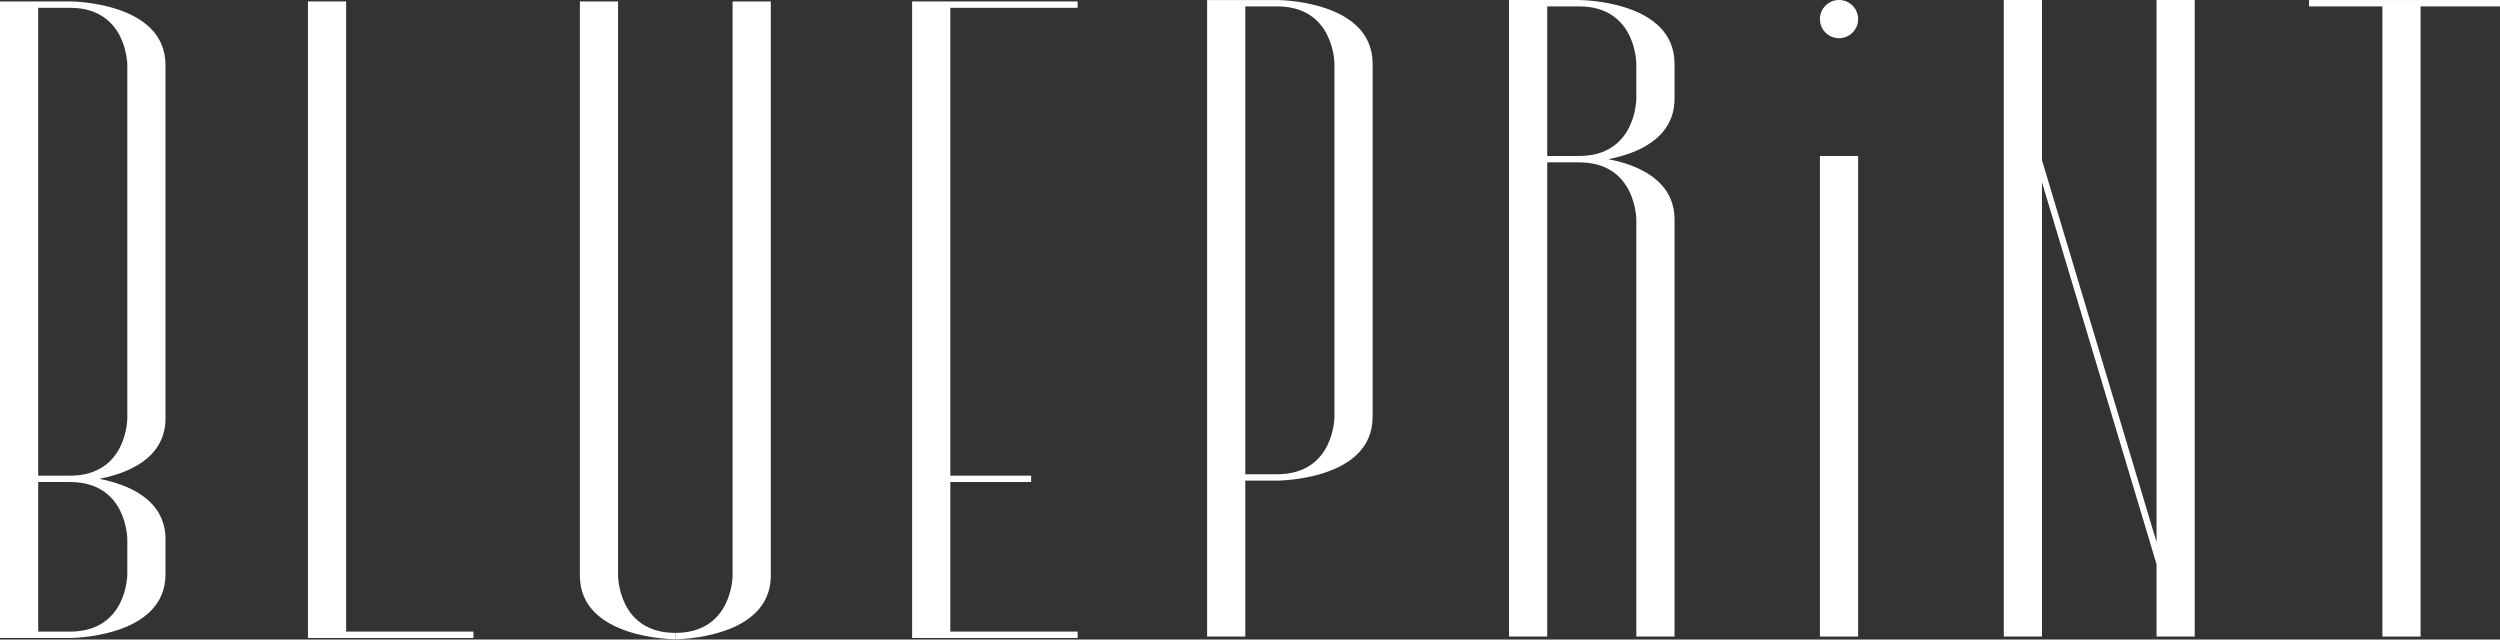
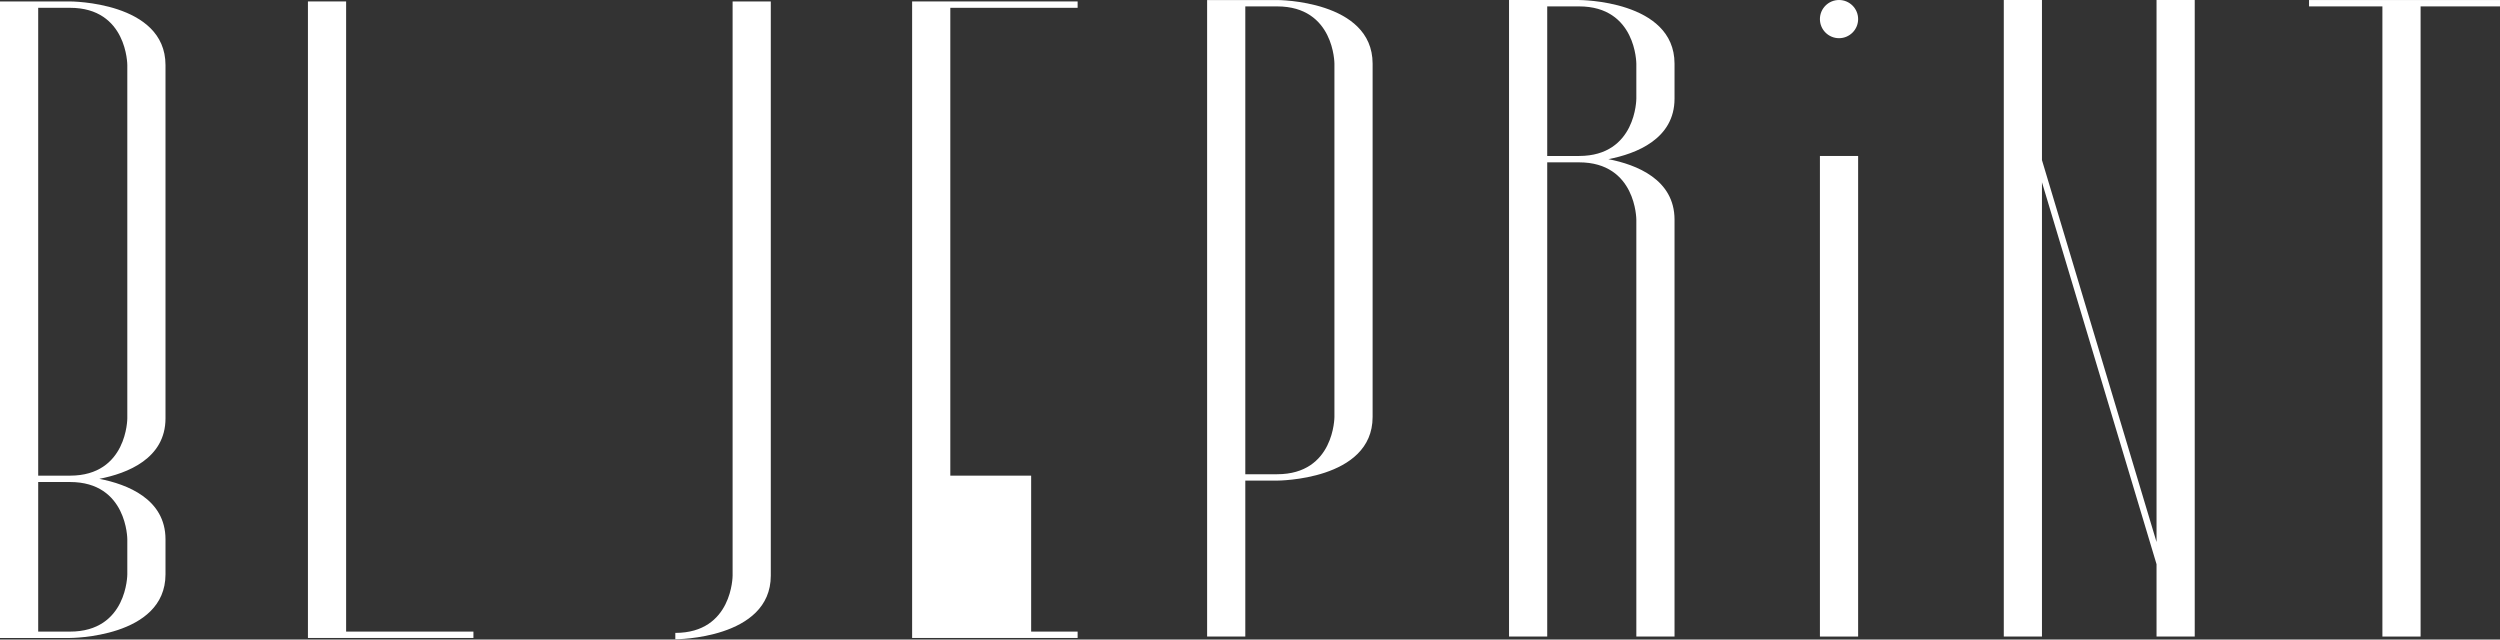
<svg xmlns="http://www.w3.org/2000/svg" width="4644" height="1188" viewBox="0 0 4644 1188" fill="none">
  <rect x="0" y="0" width="4644" height="1188" fill="#333333" stroke="none" />
-   <path d="M1148.14 1069.26H1148.12V2.729H1077.19V1069.33C1077.25 1187.5 1254.53 1187.5 1254.53 1187.5V1175.67C1148.14 1175.67 1148.14 1069.26 1148.14 1069.26Z" fill="white" />
  <path d="M1360.89 1069.26C1360.89 1069.26 1360.89 1175.67 1254.48 1175.67V1187.5C1254.48 1187.5 1431.76 1187.5 1431.83 1069.33V2.729H1360.89V1069.26Z" fill="white" />
  <path d="M642.954 2.677H572.014V1185.09H879.443V1173.25H642.954V2.677Z" fill="white" />
  <path d="M4496.49 0.056H4289.28V11.883H4425.55V1182.47H4496.49V11.883H4644V0.056H4496.49Z" fill="white" />
-   <path d="M1694.36 2.677V1185.09H2001.79V1173.25H1765.3V895.374H1915.47V883.563H1765.3V14.504H2001.79V2.677H1765.3H1694.36Z" fill="white" />
+   <path d="M1694.36 2.677V1185.09H2001.79V1173.25H1765.3H1915.47V883.563H1765.3V14.504H2001.79V2.677H1765.3H1694.36Z" fill="white" />
  <path d="M236.492 777.154C236.492 777.154 236.492 883.484 130.215 883.564H70.957V14.505H130.083C236.492 14.505 236.492 120.917 236.492 120.917V777.154ZM236.492 1001.82V1066.86C236.492 1066.86 236.492 1173.26 130.083 1173.26H70.957V895.393H130.215C236.492 895.49 236.492 1001.82 236.492 1001.82ZM130.083 2.694H70.957H0V14.505V883.564V895.393V1173.26V1185.09H70.957H130.083C130.147 1185.09 307.366 1185.06 307.43 1066.92V1001.75C307.397 927.093 236.658 899.619 184.541 889.48C236.658 879.351 307.382 851.88 307.43 777.238V120.802C307.298 2.681 130.083 2.694 130.083 2.694Z" fill="white" />
  <path d="M2874.11 289.736V11.879H2933.24C3039.64 11.879 3039.65 118.289 3039.65 118.289H3039.66V183.314H3039.65C3039.65 183.314 3039.64 289.656 2933.37 289.736H2874.11ZM2987.71 295.651C3039.82 285.53 3110.55 258.036 3110.61 183.375V118.16C3110.45 0.071 2933.3 0.052 2933.24 0.052H2874.11H2803.17V11.879V289.736V301.567V1182.47H2874.11V301.567H2933.37C3039.64 301.647 3039.65 407.976 3039.65 407.976H3039.66V1182.45H3110.61V407.909C3110.55 333.25 3039.82 305.776 2987.71 295.651Z" fill="white" />
  <path d="M2478.83 774.529C2478.83 774.529 2478.83 880.938 2372.41 880.938H2313.28V11.883H2372.41C2478.83 11.883 2478.83 118.289 2478.83 118.289V774.529ZM2372.41 0.069H2242.34V1182.47H2313.28V892.766H2372.41C2372.54 892.766 2549.71 892.733 2549.77 774.61V118.177C2549.64 0.053 2372.41 0.069 2372.41 0.069Z" fill="white" />
  <path d="M4005.98 709.571V1006.87L3793.15 297.425V0.056H3793.12H3780.78H3722.24V1182.47H3793.15V338.578L4005.98 1048.03V1182.47H4076.93V987.197V946.063V0.056H4005.98V709.571Z" fill="white" />
  <path d="M3380.68 1182.47H3451.66V289.733H3380.68V1182.47Z" fill="white" />
  <path d="M3416.18 6.86646e-05C3396.58 6.86646e-05 3380.68 15.873 3380.68 35.469C3380.68 55.065 3396.58 70.938 3416.18 70.938C3435.75 70.938 3451.66 55.065 3451.66 35.469C3451.66 15.873 3435.75 6.86646e-05 3416.18 6.86646e-05Z" fill="white" />
</svg>